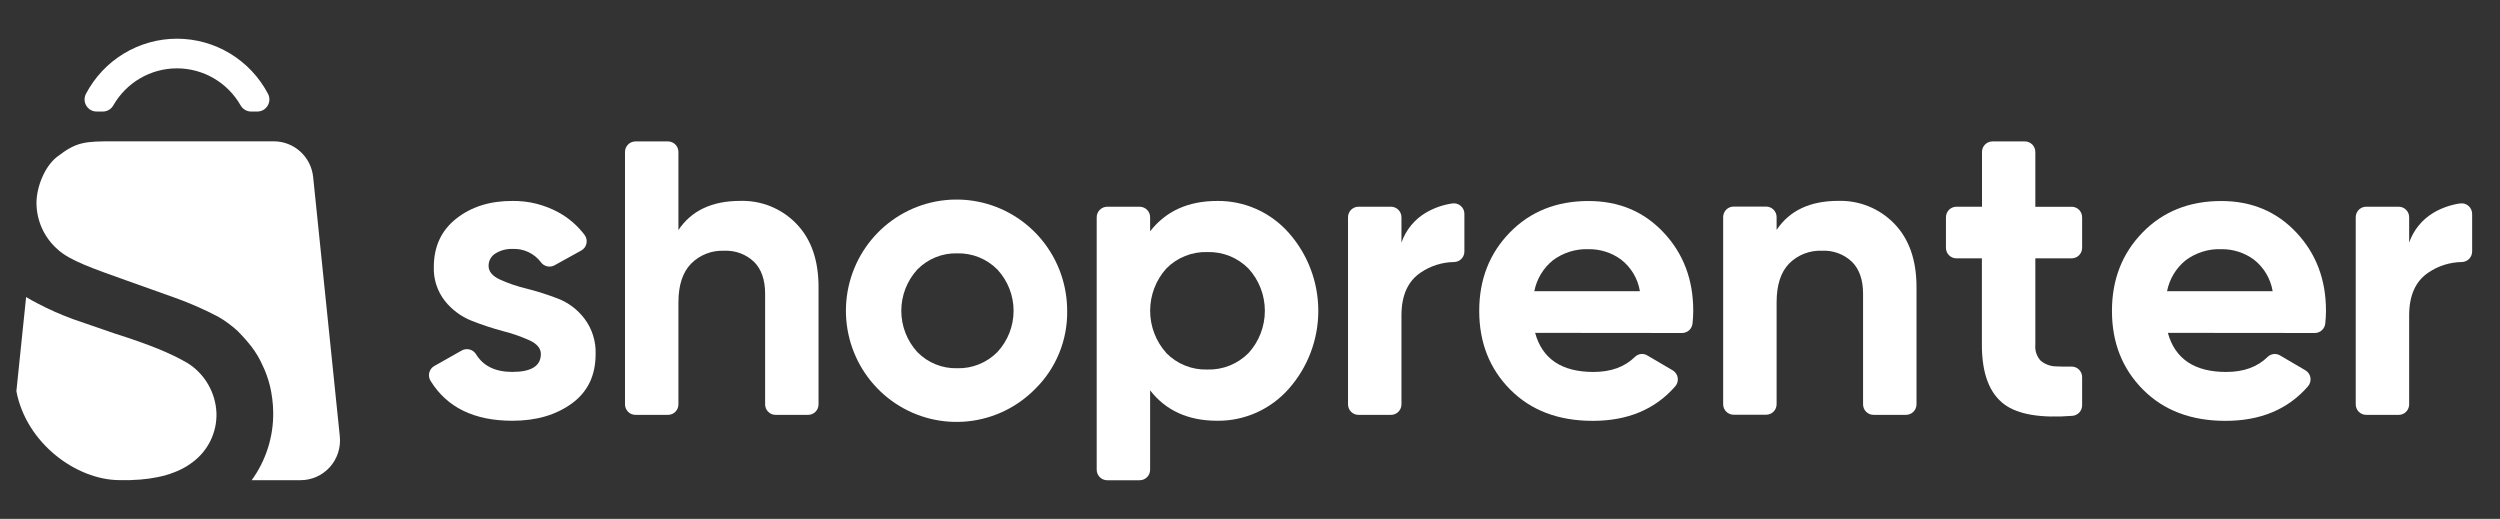
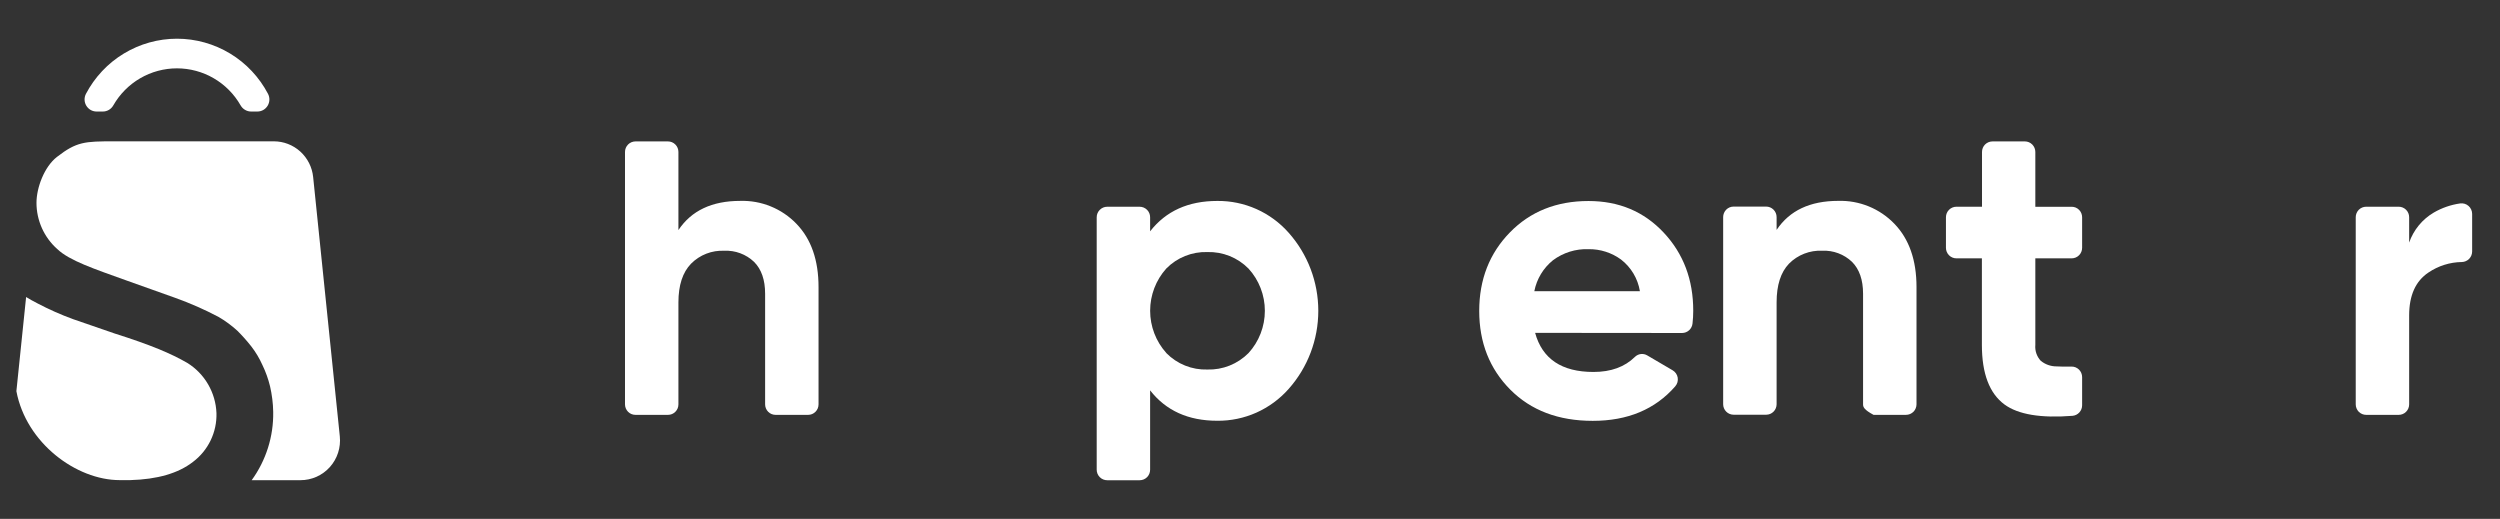
<svg xmlns="http://www.w3.org/2000/svg" width="106" height="22" viewBox="0 0 106 22" fill="none">
  <rect x="0" y="0" width="106" height="22" fill="#333333" stroke="none" />
  <path d="M7.937 15.385C7.246 14.987 6.406 14.63 4.851 14.137L3.098 13.532C2.579 13.343 2.074 13.118 1.585 12.861C1.411 12.773 1.253 12.683 1.107 12.594L0.695 16.585C1.107 18.785 3.237 20.357 5.073 20.357H5.523C6.668 20.325 7.556 20.071 8.181 19.585C8.5 19.346 8.758 19.032 8.931 18.672C9.105 18.311 9.19 17.914 9.178 17.514C9.161 17.084 9.039 16.665 8.822 16.293C8.606 15.922 8.302 15.61 7.937 15.385Z" fill="white" />
  <path d="M14.408 18.502L13.277 7.502C13.234 7.088 13.04 6.705 12.733 6.426C12.426 6.147 12.026 5.993 11.612 5.992H4.844C3.593 5.992 3.249 6.005 2.413 6.655C1.88 7.07 1.547 7.953 1.547 8.601C1.547 8.971 1.626 9.337 1.778 9.675C1.929 10.012 2.151 10.314 2.427 10.559C2.945 11.054 3.991 11.399 5.373 11.896L6.44 12.276L7.433 12.63C8.06 12.855 8.67 13.123 9.259 13.433C9.55 13.601 9.821 13.801 10.069 14.028C10.278 14.237 10.475 14.458 10.657 14.69C10.844 14.932 11.001 15.196 11.126 15.476C11.266 15.764 11.374 16.067 11.45 16.379C11.532 16.735 11.578 17.099 11.584 17.465C11.602 18.504 11.281 19.521 10.671 20.36H12.738C12.973 20.36 13.205 20.311 13.42 20.216C13.635 20.12 13.827 19.98 13.985 19.805C14.142 19.63 14.261 19.423 14.334 19.199C14.407 18.974 14.432 18.737 14.408 18.502Z" fill="white" />
  <path d="M4.361 4.729C4.451 4.729 4.539 4.705 4.617 4.659C4.694 4.614 4.759 4.548 4.803 4.47C5.076 3.992 5.469 3.595 5.943 3.319C6.417 3.043 6.955 2.898 7.503 2.898C8.051 2.898 8.589 3.043 9.063 3.319C9.537 3.595 9.931 3.992 10.203 4.47C10.248 4.548 10.313 4.614 10.391 4.659C10.469 4.705 10.557 4.729 10.647 4.729H10.911C10.999 4.729 11.085 4.707 11.162 4.664C11.238 4.621 11.302 4.558 11.348 4.483C11.393 4.408 11.419 4.322 11.422 4.234C11.425 4.146 11.405 4.059 11.365 3.981C10.994 3.275 10.439 2.683 9.758 2.271C9.078 1.859 8.298 1.641 7.504 1.641C6.709 1.641 5.93 1.859 5.25 2.271C4.569 2.683 4.014 3.275 3.643 3.981C3.603 4.059 3.583 4.146 3.586 4.234C3.589 4.322 3.615 4.408 3.66 4.483C3.706 4.558 3.77 4.621 3.846 4.664C3.923 4.707 4.009 4.729 4.096 4.729H4.361Z" fill="white" />
-   <path d="M20.716 11.273C20.716 11.509 20.872 11.7 21.185 11.847C21.549 12.013 21.928 12.143 22.317 12.235C22.77 12.349 23.216 12.491 23.652 12.659C24.102 12.832 24.494 13.129 24.785 13.515C25.108 13.946 25.273 14.476 25.254 15.014C25.254 15.921 24.918 16.618 24.244 17.108C23.571 17.597 22.731 17.841 21.724 17.84C20.107 17.84 18.951 17.276 18.256 16.148C18.224 16.096 18.203 16.039 18.193 15.979C18.184 15.919 18.186 15.858 18.201 15.8C18.215 15.741 18.242 15.686 18.278 15.637C18.315 15.589 18.36 15.549 18.413 15.519L19.57 14.865C19.67 14.806 19.79 14.789 19.903 14.816C20.016 14.843 20.115 14.913 20.178 15.011C20.484 15.517 20.999 15.77 21.721 15.769C22.529 15.769 22.933 15.516 22.933 15.01C22.933 14.775 22.776 14.584 22.464 14.436C22.098 14.271 21.719 14.138 21.33 14.04C20.877 13.919 20.431 13.772 19.995 13.599C19.551 13.423 19.161 13.133 18.863 12.759C18.543 12.351 18.376 11.842 18.394 11.322C18.394 10.451 18.713 9.765 19.351 9.265C19.989 8.764 20.782 8.516 21.732 8.52C22.412 8.511 23.083 8.679 23.68 9.005C24.112 9.241 24.489 9.567 24.787 9.961C24.825 10.012 24.852 10.071 24.866 10.134C24.879 10.197 24.88 10.261 24.866 10.324C24.852 10.387 24.826 10.446 24.788 10.498C24.749 10.549 24.701 10.591 24.645 10.622L23.508 11.251C23.412 11.302 23.302 11.317 23.196 11.292C23.091 11.268 22.998 11.206 22.934 11.117C22.794 10.933 22.612 10.785 22.402 10.687C22.193 10.589 21.963 10.544 21.732 10.555C21.475 10.545 21.221 10.613 21.002 10.75C20.913 10.805 20.84 10.882 20.79 10.973C20.74 11.065 20.714 11.168 20.716 11.273Z" fill="white" />
  <path d="M31.383 8.518C31.826 8.504 32.267 8.583 32.677 8.75C33.088 8.917 33.46 9.168 33.768 9.488C34.394 10.135 34.706 11.03 34.706 12.172V17.145C34.706 17.204 34.695 17.262 34.673 17.316C34.65 17.37 34.617 17.419 34.576 17.46C34.535 17.502 34.486 17.534 34.432 17.557C34.378 17.579 34.321 17.59 34.262 17.59H32.883C32.766 17.59 32.654 17.543 32.571 17.46C32.488 17.376 32.441 17.263 32.441 17.145V12.455C32.441 11.865 32.285 11.416 31.972 11.103C31.804 10.943 31.605 10.819 31.388 10.738C31.171 10.657 30.94 10.621 30.709 10.632C30.449 10.62 30.19 10.662 29.948 10.756C29.706 10.85 29.485 10.994 29.302 11.179C28.944 11.546 28.765 12.095 28.765 12.825V17.145C28.765 17.204 28.754 17.262 28.732 17.316C28.709 17.37 28.677 17.419 28.635 17.46C28.594 17.502 28.545 17.534 28.491 17.557C28.437 17.579 28.38 17.59 28.321 17.59H26.942C26.825 17.59 26.712 17.543 26.63 17.46C26.547 17.376 26.5 17.263 26.5 17.145V6.442C26.5 6.324 26.547 6.211 26.63 6.127C26.712 6.044 26.825 5.997 26.942 5.996H28.321C28.439 5.996 28.552 6.043 28.635 6.127C28.719 6.21 28.765 6.324 28.765 6.442V9.755C29.316 8.93 30.188 8.518 31.383 8.518Z" fill="white" />
-   <path d="M43.895 16.487C43.132 17.264 42.124 17.751 41.043 17.864C39.963 17.977 38.876 17.71 37.97 17.107C37.064 16.505 36.394 15.605 36.074 14.561C35.755 13.517 35.806 12.394 36.219 11.384C36.632 10.374 37.381 9.539 38.338 9.022C39.295 8.505 40.401 8.339 41.467 8.55C42.533 8.762 43.492 9.339 44.182 10.183C44.872 11.027 45.248 12.086 45.248 13.178C45.258 13.793 45.143 14.403 44.91 14.972C44.678 15.541 44.332 16.057 43.895 16.487ZM38.892 14.925C39.113 15.151 39.377 15.329 39.668 15.447C39.96 15.566 40.273 15.622 40.587 15.613C40.903 15.622 41.217 15.565 41.51 15.446C41.803 15.328 42.069 15.151 42.291 14.925C42.731 14.451 42.976 13.826 42.976 13.178C42.976 12.529 42.731 11.905 42.291 11.43C42.069 11.205 41.803 11.027 41.51 10.909C41.217 10.791 40.903 10.734 40.587 10.742C40.273 10.733 39.96 10.79 39.668 10.908C39.377 11.027 39.113 11.204 38.892 11.43C38.457 11.907 38.215 12.53 38.215 13.178C38.215 13.825 38.457 14.448 38.892 14.925Z" fill="white" />
  <path d="M51.611 8.52C52.182 8.514 52.749 8.631 53.272 8.864C53.794 9.097 54.261 9.44 54.641 9.87C55.449 10.78 55.896 11.958 55.896 13.179C55.896 14.4 55.449 15.578 54.641 16.488C54.261 16.918 53.794 17.261 53.272 17.495C52.749 17.728 52.183 17.846 51.611 17.84C50.382 17.84 49.434 17.41 48.765 16.551V19.917C48.765 20.035 48.719 20.148 48.636 20.232C48.553 20.315 48.44 20.362 48.323 20.362H46.944C46.827 20.362 46.714 20.315 46.631 20.232C46.547 20.148 46.5 20.035 46.5 19.917V9.211C46.5 9.093 46.547 8.98 46.631 8.897C46.714 8.813 46.827 8.766 46.944 8.766H48.323C48.44 8.766 48.553 8.813 48.636 8.897C48.719 8.98 48.765 9.093 48.765 9.211V9.808C49.434 8.949 50.382 8.52 51.611 8.52ZM49.452 14.97C49.678 15.2 49.95 15.381 50.249 15.501C50.548 15.621 50.868 15.678 51.19 15.668C51.513 15.678 51.835 15.621 52.135 15.501C52.436 15.381 52.708 15.2 52.937 14.97C53.383 14.482 53.63 13.842 53.63 13.179C53.63 12.516 53.383 11.876 52.937 11.388C52.709 11.157 52.436 10.976 52.136 10.855C51.835 10.735 51.514 10.678 51.19 10.687C50.868 10.677 50.548 10.734 50.249 10.854C49.95 10.974 49.678 11.154 49.452 11.384C49.01 11.876 48.766 12.514 48.766 13.176C48.766 13.838 49.01 14.476 49.452 14.967V14.97Z" fill="white" />
-   <path d="M59.422 10.285C59.608 9.749 59.978 9.298 60.466 9.013C60.811 8.812 61.192 8.681 61.587 8.625C61.65 8.617 61.714 8.622 61.774 8.64C61.835 8.658 61.891 8.69 61.939 8.732C61.987 8.774 62.025 8.825 62.051 8.883C62.077 8.942 62.091 9.005 62.09 9.068V10.665C62.09 10.782 62.045 10.894 61.963 10.977C61.881 11.06 61.77 11.108 61.654 11.11C61.149 11.117 60.657 11.272 60.238 11.556C59.694 11.92 59.422 12.526 59.422 13.374V17.145C59.422 17.204 59.41 17.262 59.388 17.316C59.365 17.37 59.333 17.419 59.291 17.46C59.25 17.502 59.201 17.535 59.147 17.557C59.094 17.579 59.036 17.59 58.978 17.59H57.599C57.481 17.59 57.369 17.543 57.286 17.46C57.203 17.377 57.156 17.263 57.156 17.145V9.21C57.156 9.092 57.203 8.979 57.286 8.895C57.369 8.812 57.481 8.765 57.599 8.765H58.978C59.095 8.765 59.208 8.812 59.291 8.895C59.374 8.978 59.421 9.092 59.422 9.21V10.285Z" fill="white" />
  <path d="M65.089 14.113C65.393 15.219 66.219 15.772 67.565 15.771C68.305 15.771 68.891 15.557 69.323 15.13C69.391 15.064 69.479 15.022 69.574 15.011C69.668 15 69.763 15.021 69.845 15.07L70.917 15.699C70.974 15.732 71.023 15.777 71.061 15.831C71.099 15.885 71.124 15.947 71.135 16.013C71.145 16.078 71.141 16.145 71.124 16.209C71.105 16.272 71.073 16.331 71.03 16.381C70.179 17.357 69.013 17.845 67.531 17.844C66.078 17.844 64.913 17.402 64.035 16.519C63.158 15.636 62.719 14.524 62.719 13.183C62.719 11.853 63.152 10.744 64.018 9.856C64.884 8.968 65.996 8.523 67.354 8.523C68.642 8.523 69.705 8.97 70.542 9.864C71.379 10.758 71.796 11.864 71.793 13.183C71.793 13.361 71.783 13.539 71.763 13.715C71.752 13.825 71.701 13.928 71.62 14.002C71.538 14.077 71.432 14.118 71.322 14.119L65.089 14.113ZM65.055 12.347H69.532C69.444 11.814 69.159 11.335 68.733 11.005C68.333 10.712 67.849 10.558 67.354 10.565C66.812 10.545 66.28 10.711 65.844 11.036C65.436 11.366 65.156 11.83 65.055 12.347Z" fill="white" />
-   <path d="M77.942 8.517C78.384 8.504 78.823 8.583 79.233 8.75C79.643 8.917 80.013 9.168 80.321 9.487C80.947 10.134 81.26 11.029 81.26 12.171V17.144C81.26 17.203 81.248 17.261 81.225 17.315C81.204 17.369 81.171 17.418 81.13 17.459C81.088 17.5 81.039 17.533 80.986 17.555C80.932 17.578 80.874 17.589 80.816 17.589H79.437C79.319 17.589 79.207 17.542 79.123 17.459C79.041 17.375 78.994 17.262 78.994 17.144V12.454C78.994 11.864 78.837 11.415 78.525 11.102C78.357 10.942 78.159 10.818 77.941 10.737C77.724 10.656 77.493 10.62 77.262 10.631C77.002 10.618 76.743 10.661 76.501 10.755C76.259 10.849 76.038 10.993 75.855 11.178C75.504 11.542 75.328 12.089 75.328 12.82V17.14C75.328 17.198 75.316 17.256 75.294 17.31C75.272 17.364 75.239 17.413 75.198 17.454C75.156 17.496 75.108 17.529 75.054 17.551C75 17.573 74.942 17.584 74.884 17.584H73.505C73.388 17.584 73.275 17.537 73.192 17.454C73.109 17.371 73.062 17.257 73.062 17.14V9.204C73.062 9.086 73.109 8.973 73.192 8.889C73.275 8.806 73.388 8.759 73.505 8.759H74.884C75.001 8.759 75.114 8.806 75.197 8.889C75.281 8.973 75.328 9.086 75.328 9.204V9.748C75.876 8.927 76.748 8.517 77.942 8.517Z" fill="white" />
+   <path d="M77.942 8.517C78.384 8.504 78.823 8.583 79.233 8.75C79.643 8.917 80.013 9.168 80.321 9.487C80.947 10.134 81.26 11.029 81.26 12.171V17.144C81.26 17.203 81.248 17.261 81.225 17.315C81.204 17.369 81.171 17.418 81.13 17.459C81.088 17.5 81.039 17.533 80.986 17.555C80.932 17.578 80.874 17.589 80.816 17.589H79.437C79.041 17.375 78.994 17.262 78.994 17.144V12.454C78.994 11.864 78.837 11.415 78.525 11.102C78.357 10.942 78.159 10.818 77.941 10.737C77.724 10.656 77.493 10.62 77.262 10.631C77.002 10.618 76.743 10.661 76.501 10.755C76.259 10.849 76.038 10.993 75.855 11.178C75.504 11.542 75.328 12.089 75.328 12.82V17.14C75.328 17.198 75.316 17.256 75.294 17.31C75.272 17.364 75.239 17.413 75.198 17.454C75.156 17.496 75.108 17.529 75.054 17.551C75 17.573 74.942 17.584 74.884 17.584H73.505C73.388 17.584 73.275 17.537 73.192 17.454C73.109 17.371 73.062 17.257 73.062 17.14V9.204C73.062 9.086 73.109 8.973 73.192 8.889C73.275 8.806 73.388 8.759 73.505 8.759H74.884C75.001 8.759 75.114 8.806 75.197 8.889C75.281 8.973 75.328 9.086 75.328 9.204V9.748C75.876 8.927 76.748 8.517 77.942 8.517Z" fill="white" />
  <path d="M87.844 10.954H86.298V14.625C86.287 14.746 86.301 14.869 86.341 14.985C86.38 15.1 86.443 15.206 86.526 15.296C86.714 15.451 86.951 15.536 87.194 15.535C87.378 15.546 87.591 15.549 87.83 15.543C87.889 15.541 87.947 15.552 88.003 15.574C88.057 15.596 88.107 15.629 88.149 15.67C88.191 15.712 88.225 15.762 88.247 15.816C88.27 15.871 88.282 15.93 88.282 15.989V17.186C88.282 17.298 88.24 17.406 88.164 17.488C88.088 17.571 87.985 17.622 87.874 17.631C86.533 17.736 85.571 17.576 84.99 17.15C84.351 16.679 84.032 15.837 84.032 14.625V10.954H82.952C82.834 10.954 82.721 10.907 82.638 10.823C82.555 10.739 82.508 10.626 82.508 10.508V9.21C82.509 9.092 82.555 8.978 82.639 8.895C82.722 8.812 82.834 8.765 82.952 8.765H84.037V6.442C84.037 6.324 84.084 6.211 84.166 6.127C84.25 6.044 84.362 5.997 84.48 5.996H85.859C85.975 5.997 86.087 6.045 86.169 6.128C86.251 6.212 86.298 6.325 86.298 6.442V8.767H87.839C87.897 8.767 87.955 8.778 88.009 8.8C88.063 8.823 88.111 8.855 88.152 8.897C88.194 8.938 88.226 8.987 88.248 9.041C88.27 9.095 88.282 9.153 88.282 9.211V10.509C88.282 10.626 88.236 10.738 88.153 10.822C88.071 10.905 87.961 10.952 87.844 10.954Z" fill="white" />
-   <path d="M91.917 14.113C92.223 15.219 93.048 15.772 94.393 15.771C95.134 15.771 95.719 15.557 96.151 15.13C96.219 15.064 96.308 15.022 96.402 15.012C96.496 15.001 96.591 15.021 96.673 15.07L97.746 15.699C97.802 15.732 97.852 15.777 97.889 15.831C97.927 15.885 97.952 15.947 97.963 16.013C97.973 16.078 97.97 16.145 97.951 16.209C97.933 16.272 97.901 16.331 97.858 16.381C97.01 17.357 95.843 17.845 94.359 17.844C92.907 17.844 91.742 17.402 90.863 16.519C89.985 15.636 89.546 14.524 89.547 13.183C89.547 11.853 89.98 10.744 90.846 9.856C91.712 8.968 92.824 8.523 94.182 8.523C95.47 8.523 96.534 8.97 97.37 9.864C98.207 10.758 98.624 11.864 98.621 13.183C98.621 13.361 98.611 13.539 98.591 13.715C98.58 13.825 98.529 13.928 98.448 14.002C98.366 14.077 98.261 14.118 98.15 14.119L91.917 14.113ZM91.883 12.347H96.361C96.272 11.814 95.987 11.334 95.562 11.005C95.161 10.712 94.677 10.558 94.182 10.565C93.64 10.545 93.108 10.711 92.672 11.036C92.264 11.366 91.985 11.83 91.883 12.347Z" fill="white" />
  <path d="M102.148 10.285C102.335 9.749 102.705 9.299 103.192 9.013C103.537 8.812 103.919 8.681 104.314 8.625C104.376 8.617 104.44 8.622 104.501 8.64C104.562 8.658 104.618 8.69 104.666 8.732C104.714 8.774 104.752 8.825 104.778 8.883C104.805 8.941 104.818 9.004 104.819 9.068V10.665C104.818 10.782 104.772 10.894 104.69 10.977C104.608 11.06 104.497 11.108 104.381 11.11C103.876 11.117 103.383 11.272 102.965 11.556C102.42 11.92 102.148 12.526 102.148 13.374V17.145C102.148 17.263 102.102 17.376 102.018 17.46C101.936 17.543 101.823 17.59 101.706 17.59H100.326C100.208 17.59 100.096 17.543 100.012 17.46C99.93 17.376 99.883 17.263 99.883 17.145V9.21C99.883 9.092 99.93 8.979 100.012 8.895C100.096 8.812 100.208 8.765 100.326 8.765H101.706C101.823 8.765 101.936 8.812 102.018 8.895C102.102 8.979 102.148 9.092 102.148 9.21V10.285Z" fill="white" />
</svg>